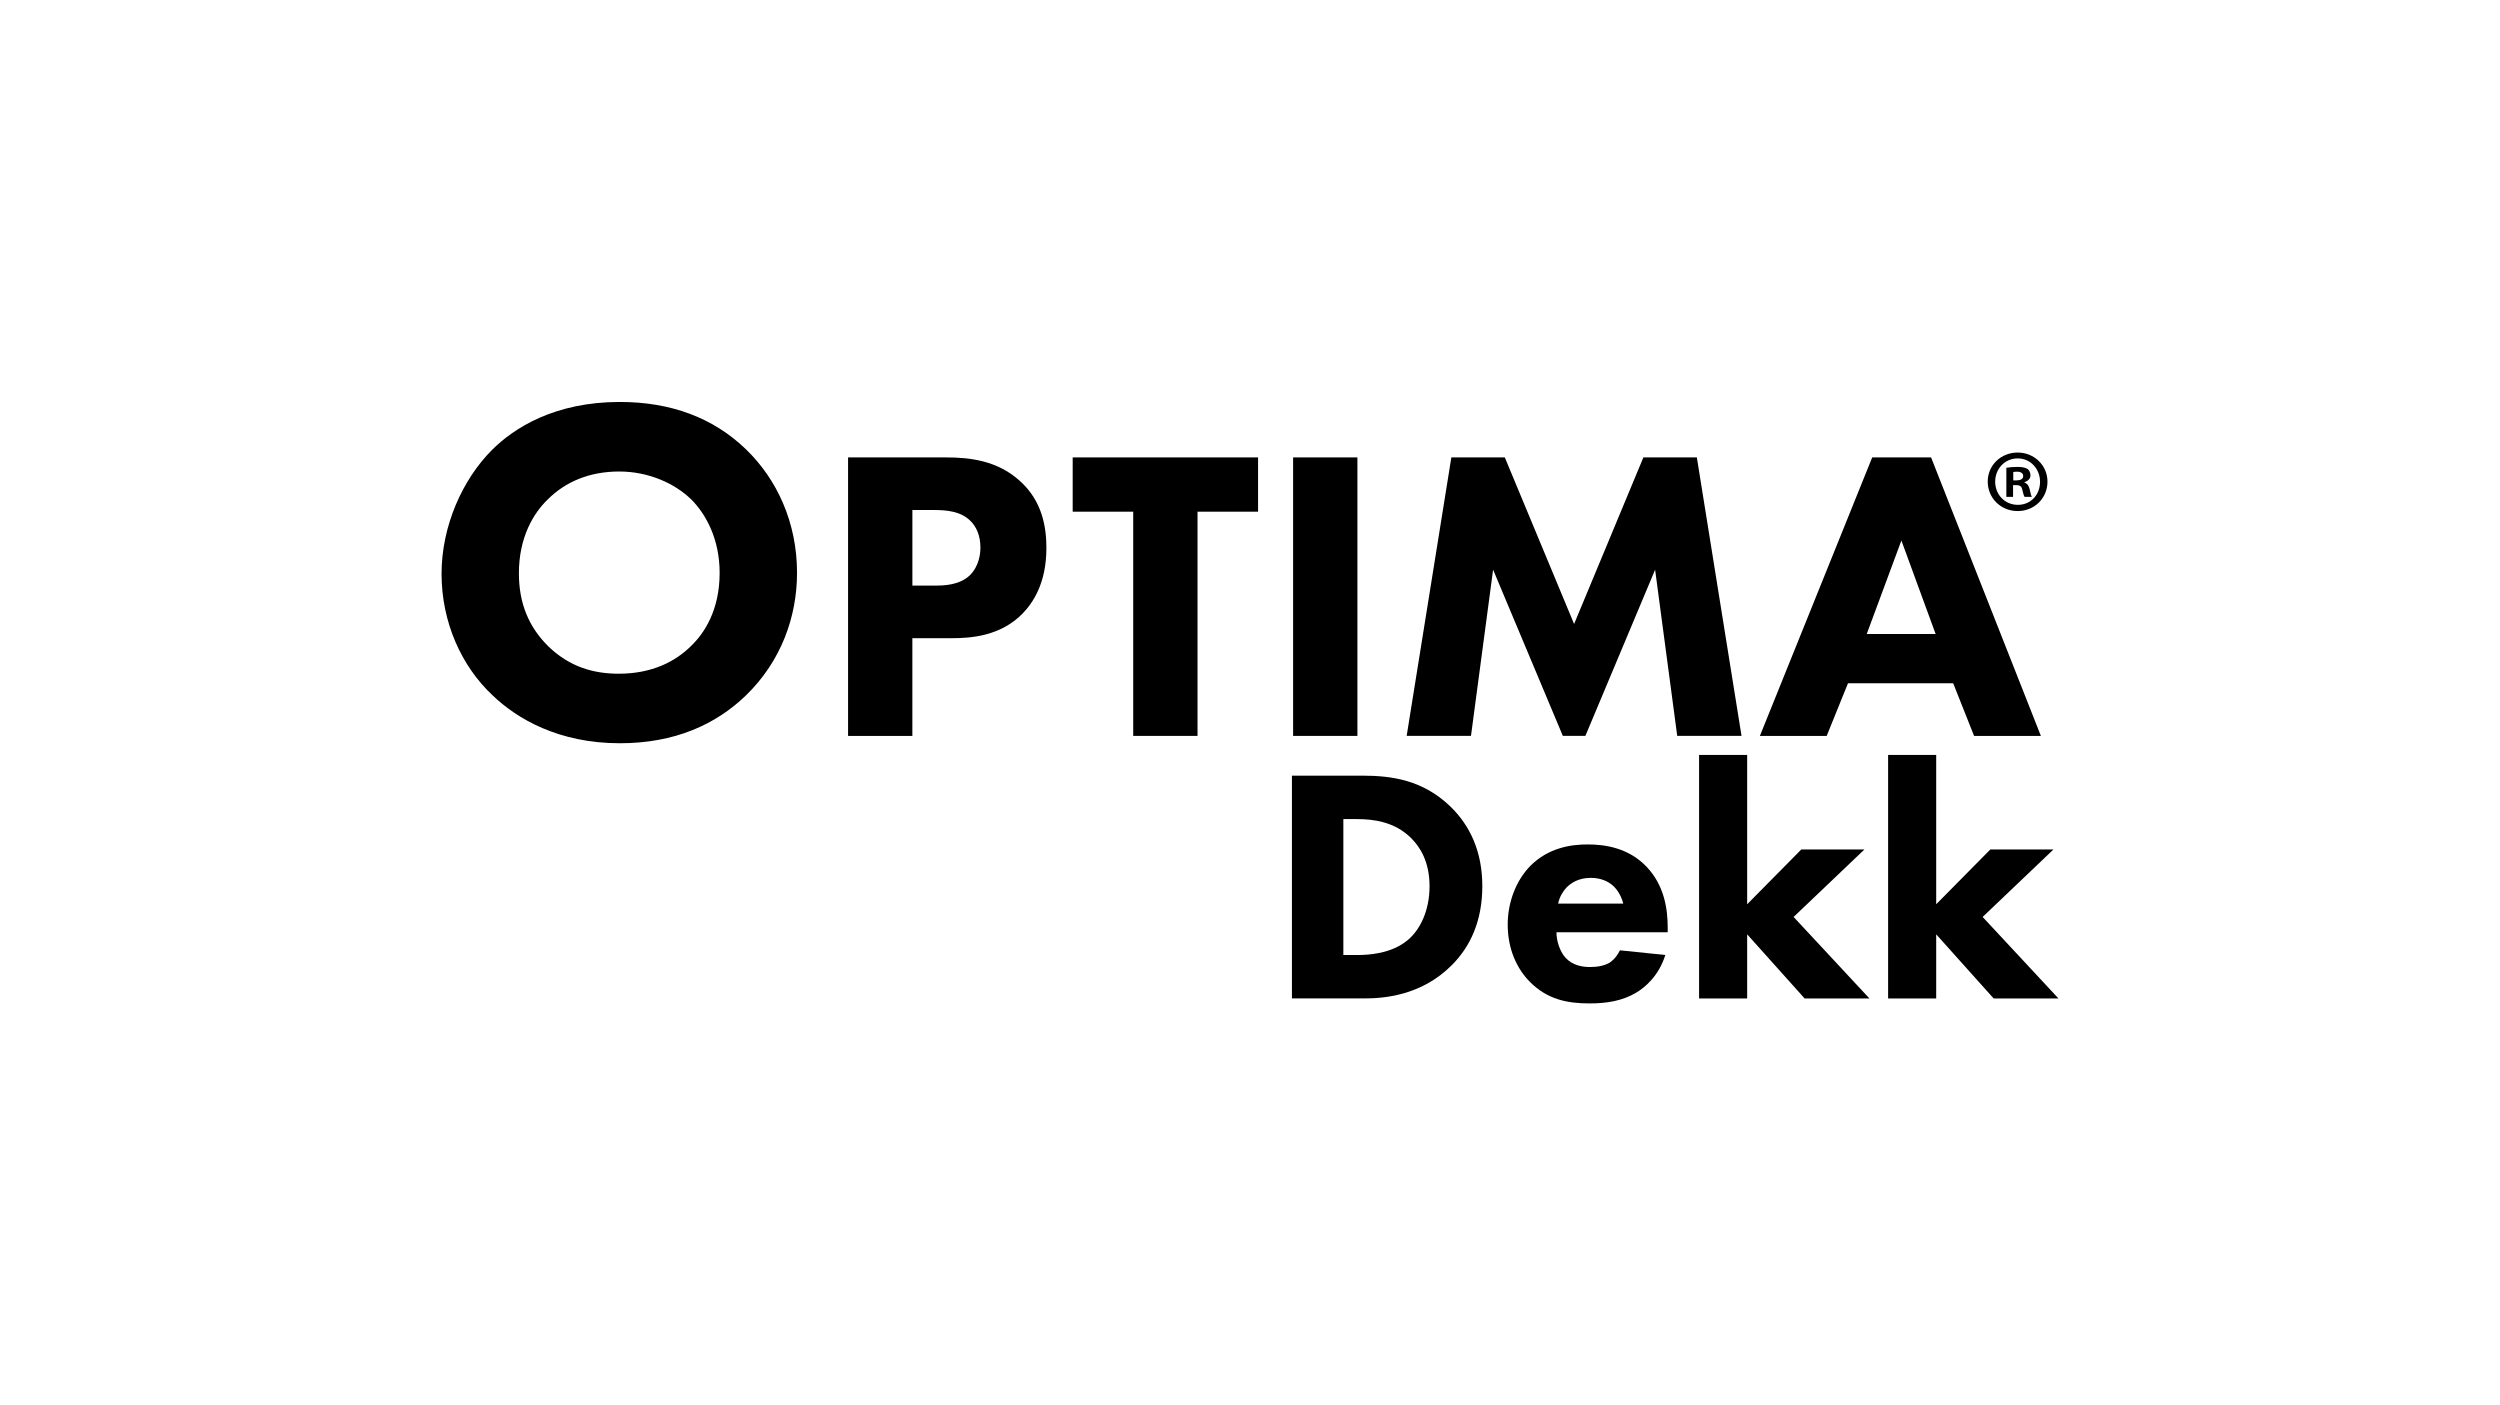
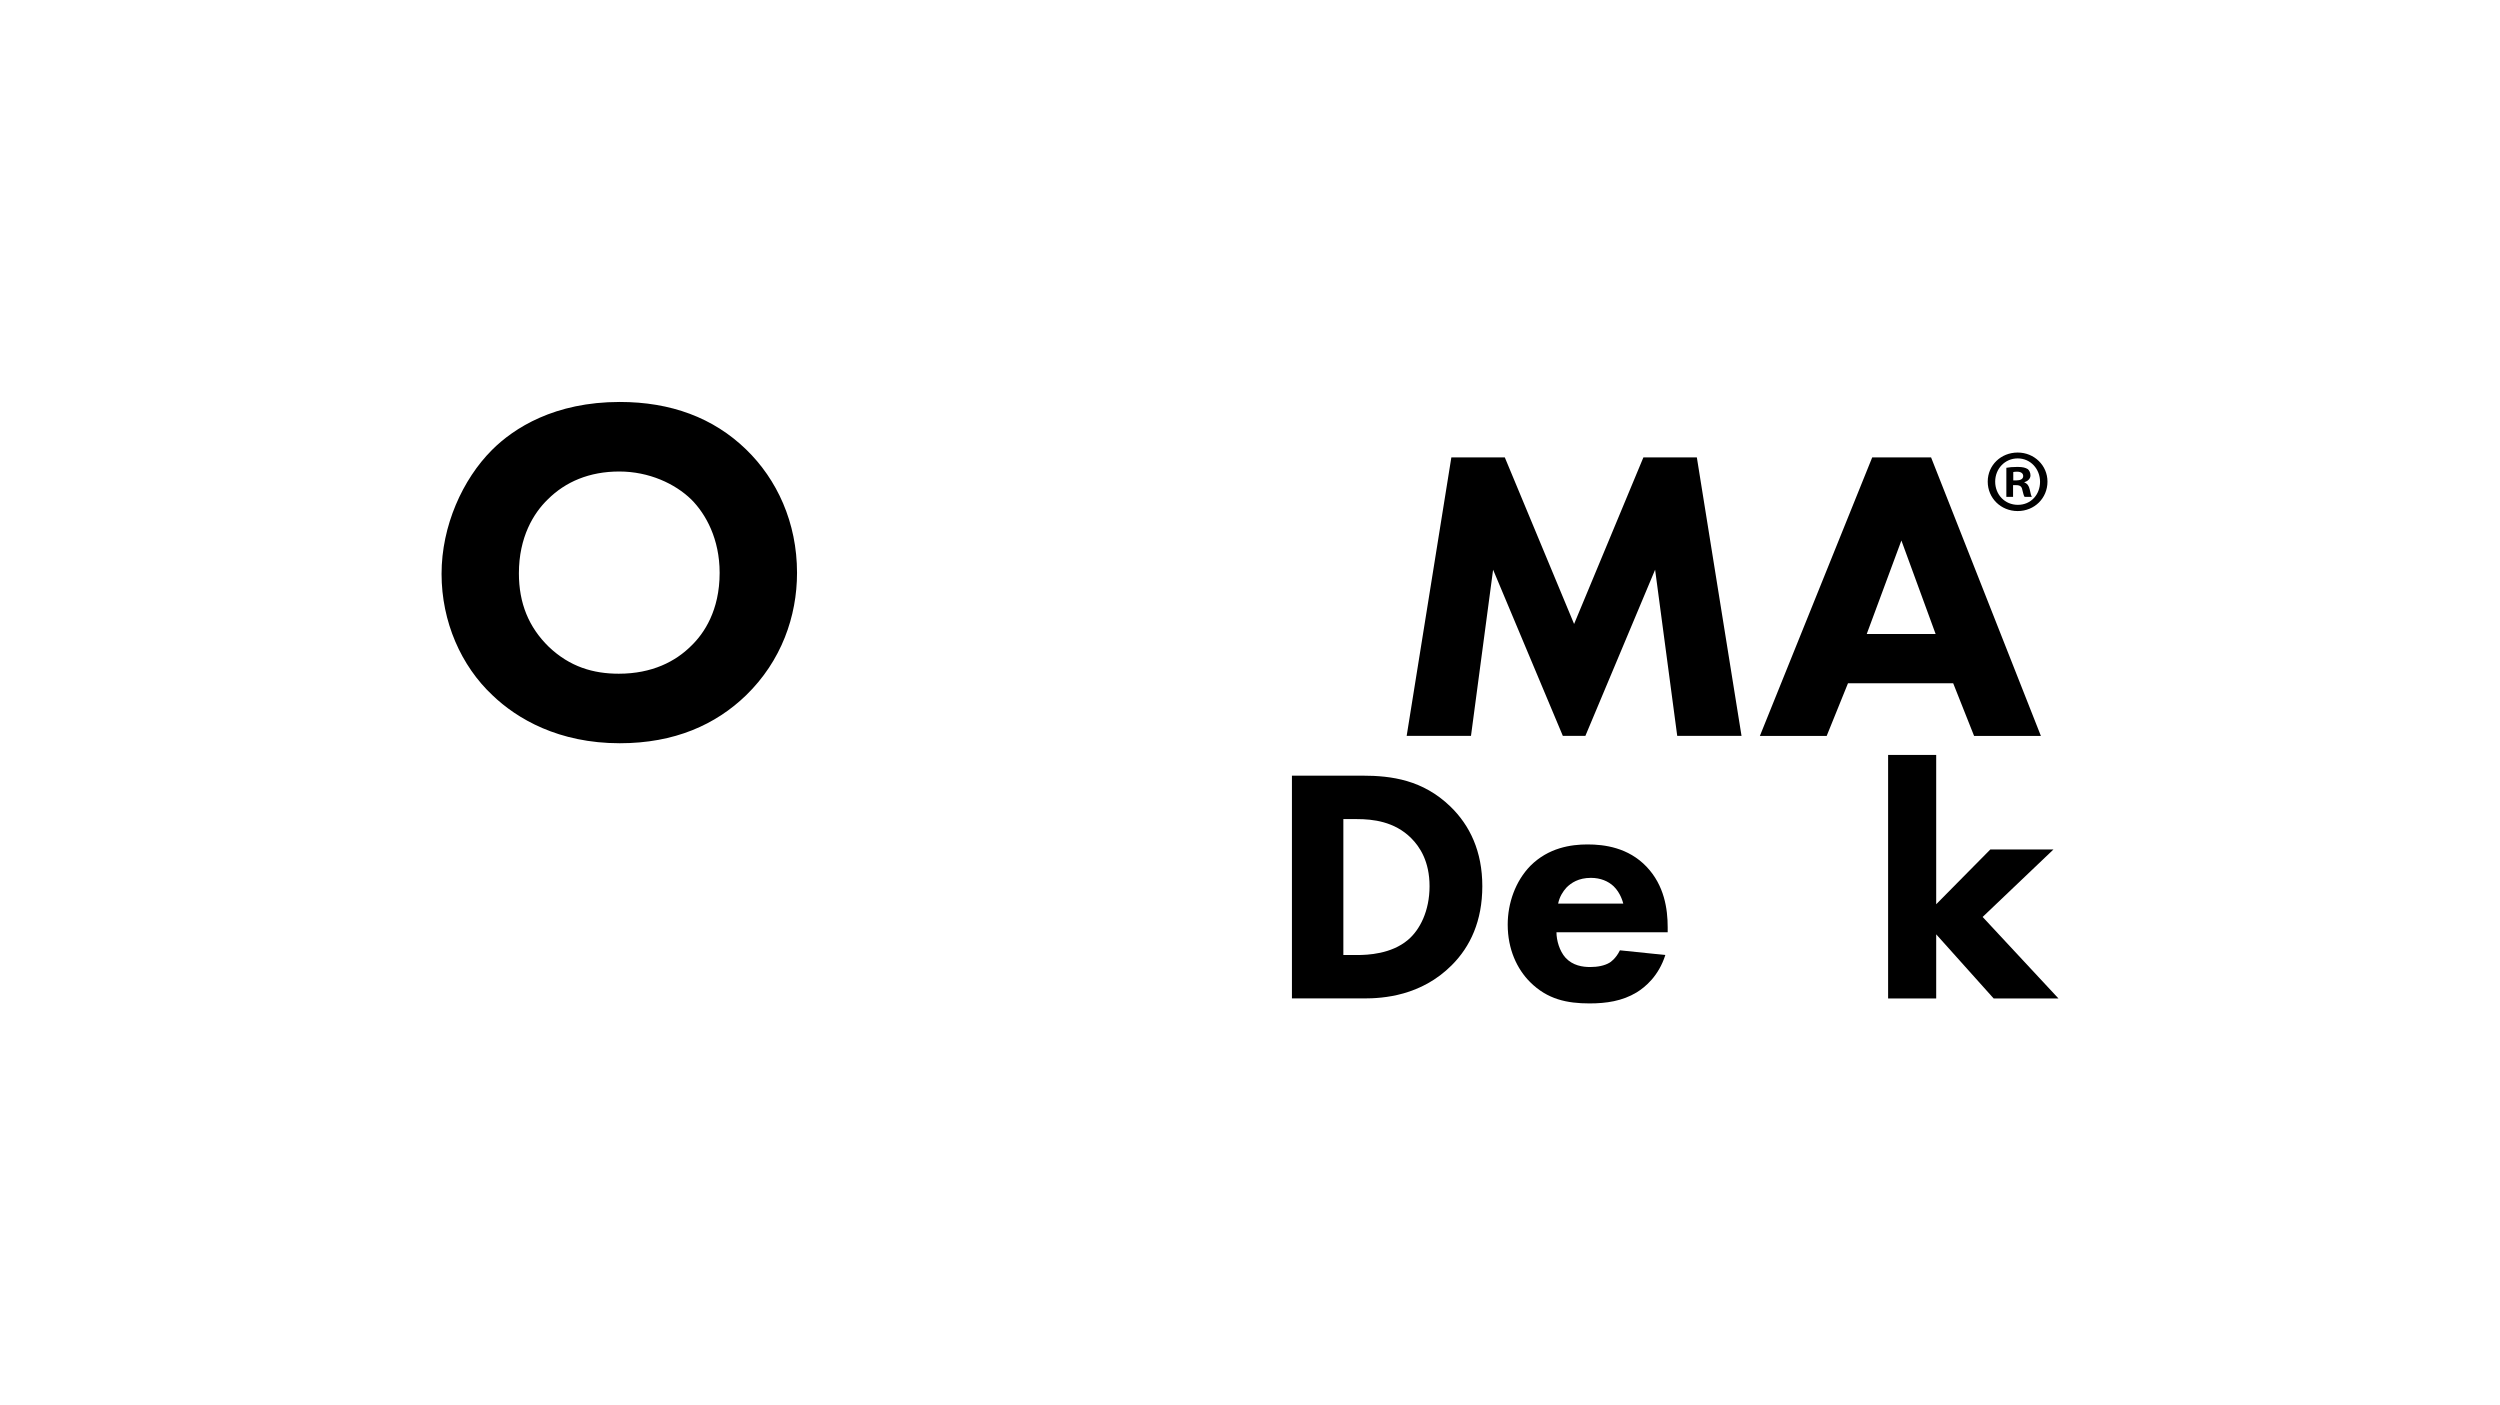
<svg xmlns="http://www.w3.org/2000/svg" id="Layer_1" data-name="Layer 1" viewBox="0 0 1110 624">
  <g>
    <path d="M331.27,199.56c13.7,13.26,22.61,32.39,22.61,54.78,0,19.35-6.96,39.13-22.61,54.35-13.48,13.04-31.74,21.31-56.09,21.31-27.17,0-45.65-10.87-56.52-21.31-13.91-13.04-22.61-32.61-22.61-53.91s9.35-41.96,22.39-55c9.78-9.78,27.83-21.31,56.74-21.31,22.61,0,41.52,6.96,56.09,21.09ZM243.22,221.73c-6.31,6.09-12.83,16.74-12.83,32.83,0,13.26,4.35,23.91,13.26,32.61,9.35,8.91,19.78,11.96,31.09,11.96,14.78,0,25.22-5.44,32.17-12.39,5.65-5.43,12.61-15.65,12.61-32.39,0-15-6.09-26.09-12.61-32.61-7.17-6.96-18.7-12.39-31.96-12.39s-23.91,4.57-31.74,12.39Z" />
-     <path d="M420.11,203.09c10.75,0,22.62,1.48,32.44,10.2,10.57,9.27,12.05,21.5,12.05,30.03,0,15.57-5.93,24.29-10.57,29.1-9.82,10.01-22.8,10.94-31.51,10.94h-17.43v43.38h-28.55v-123.65h43.56ZM405.09,260h10.2c3.89,0,10.75-.18,15.39-4.63,2.6-2.59,4.63-6.86,4.63-12.23s-1.85-9.45-4.63-12.05c-4.26-4.08-10.38-4.64-15.94-4.64h-9.64v33.55Z" />
-     <path d="M531.7,227.19v99.55h-28.55v-99.55h-26.88v-24.1h82.31v24.1h-26.88Z" />
-     <path d="M602.69,203.09v123.65h-28.55v-123.65h28.55Z" />
    <path d="M624.56,326.73l19.84-123.65h23.73l30.77,73.97,30.77-73.97h23.73l19.84,123.65h-28.55l-9.82-73.78-30.96,73.78h-10.01l-30.96-73.78-9.82,73.78h-28.55Z" />
    <path d="M867.21,303.38h-46.71l-9.45,23.36h-29.66l49.87-123.65h26.14l48.75,123.65h-29.66l-9.27-23.36ZM859.42,281.5l-15.2-41.52-15.39,41.52h30.59Z" />
  </g>
  <path d="M909.08,213.84c0,7.32-5.75,13.07-13.23,13.07s-13.3-5.75-13.3-13.07,5.9-12.91,13.3-12.91,13.23,5.75,13.23,12.91ZM885.86,213.84c0,5.75,4.25,10.31,10.08,10.31s9.84-4.57,9.84-10.23-4.17-10.39-9.92-10.39-10,4.65-10,10.31ZM893.81,220.61h-2.99v-12.91c1.18-.24,2.83-.39,4.96-.39,2.44,0,3.54.39,4.49.94.71.55,1.26,1.57,1.26,2.83,0,1.42-1.1,2.52-2.68,2.99v.16c1.26.47,1.97,1.42,2.36,3.15.39,1.97.63,2.76.94,3.23h-3.23c-.39-.47-.63-1.65-1.02-3.15-.24-1.42-1.02-2.05-2.68-2.05h-1.42v5.19ZM893.89,213.29h1.42c1.65,0,2.99-.55,2.99-1.89,0-1.18-.87-1.97-2.76-1.97-.79,0-1.34.08-1.65.16v3.7Z" />
  <g>
    <path d="M604.91,344.39c13.05,0,26.84,1.93,39,13.64,8.75,8.45,14.24,20.02,14.24,35.44s-5.34,26.84-13.5,35c-13.64,13.79-30.7,14.83-39,14.83h-32.03v-98.91h31.29ZM596.46,424.03h6.08c4.75,0,15.13-.44,22.54-6.67,5.34-4.45,9.64-12.9,9.64-23.88s-4.3-17.5-8.16-21.35c-7.41-7.41-17.05-8.45-24.03-8.45h-6.08v60.36Z" />
    <path d="M740.45,413.94h-49.38c0,3.56,1.34,8.3,4,11.27,3.26,3.56,7.71,4.15,10.97,4.15s6.38-.59,8.6-1.93c.3-.15,2.82-1.78,4.6-5.49l20.17,2.08c-2.97,9.34-8.9,14.24-12.75,16.61-6.38,3.86-13.5,4.89-20.91,4.89-9.93,0-18.69-1.78-26.4-9.49-5.78-5.78-9.93-14.53-9.93-25.51,0-9.49,3.41-19.28,10.08-26.1,8.01-8.01,17.94-9.49,25.36-9.49s18.09,1.34,26.25,9.94c7.86,8.31,9.34,18.69,9.34,26.84v2.22ZM720.73,401.19c-.15-.59-1.19-4.74-4.3-7.71-2.37-2.22-5.78-3.71-10.08-3.71-5.48,0-8.75,2.22-10.83,4.3-1.63,1.78-3.11,4.15-3.71,7.12h28.92Z" />
-     <path d="M775.74,335.2v66.29l24.03-24.32h28.03l-31.44,29.96,33.66,36.18h-28.77l-25.51-28.47v28.47h-21.35v-108.11h21.35Z" />
    <path d="M859.67,335.2v66.29l24.03-24.32h28.03l-31.44,29.96,33.66,36.18h-28.77l-25.51-28.47v28.47h-21.35v-108.11h21.35Z" />
  </g>
</svg>